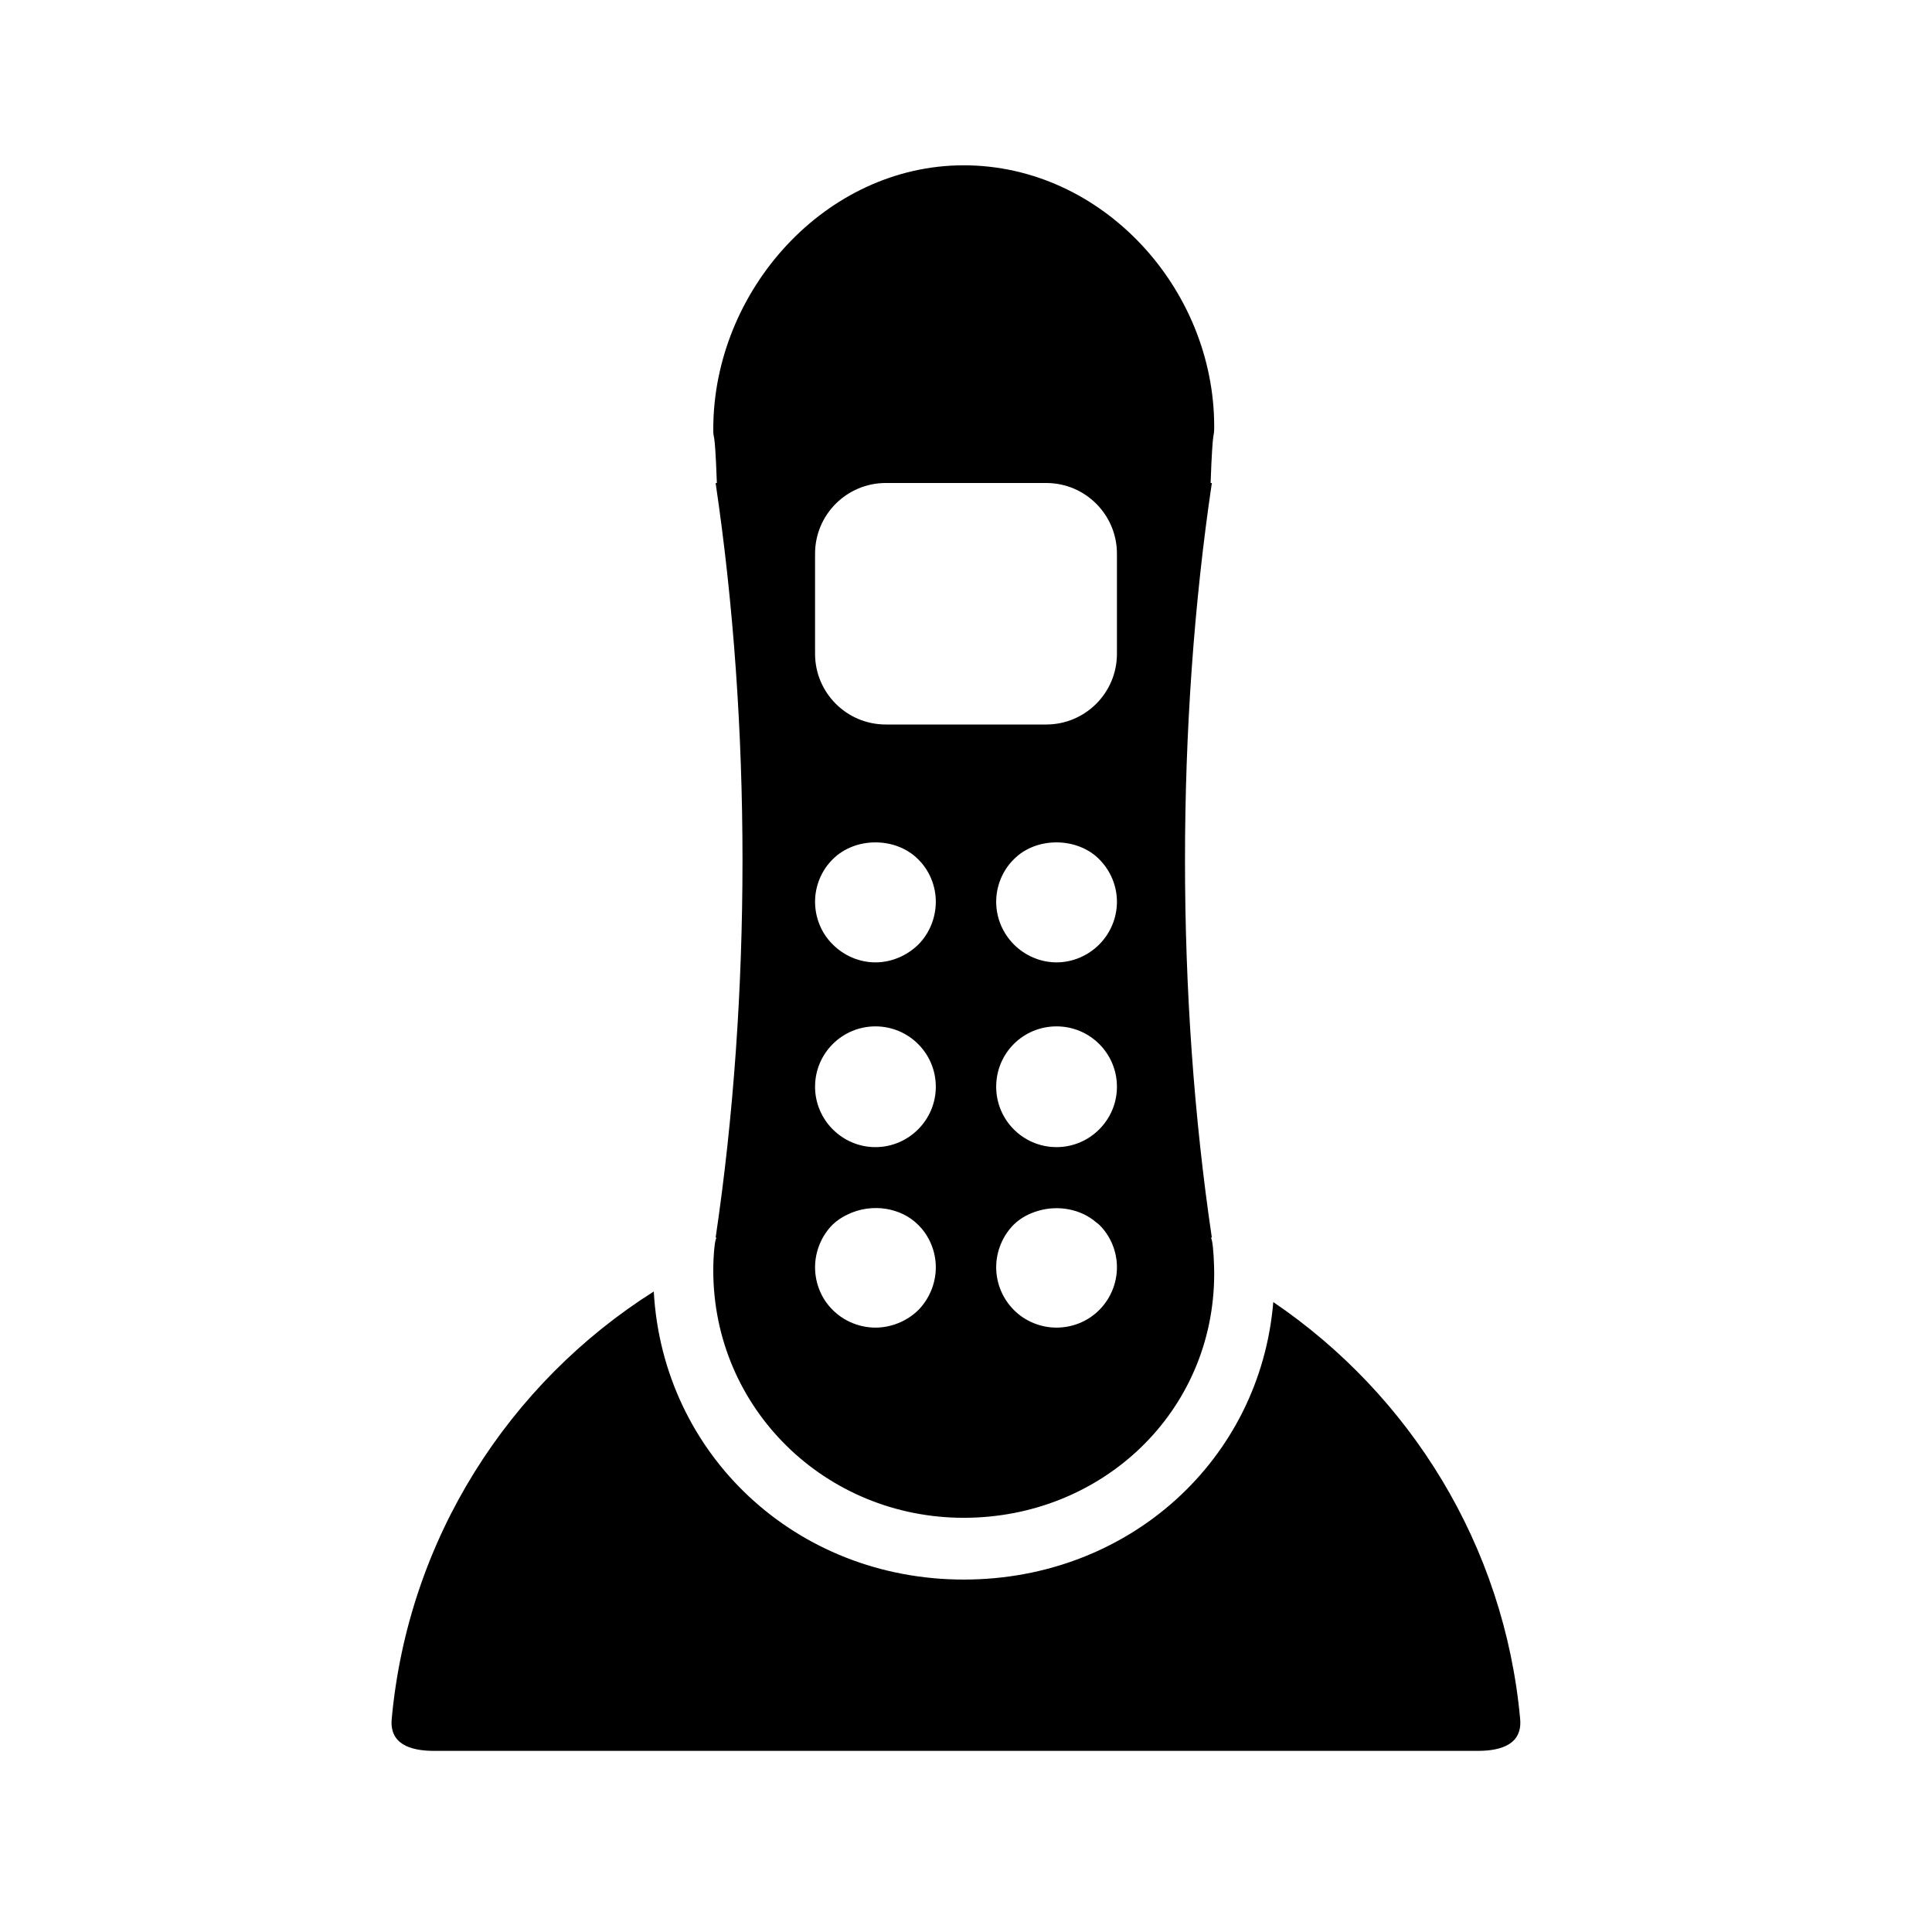
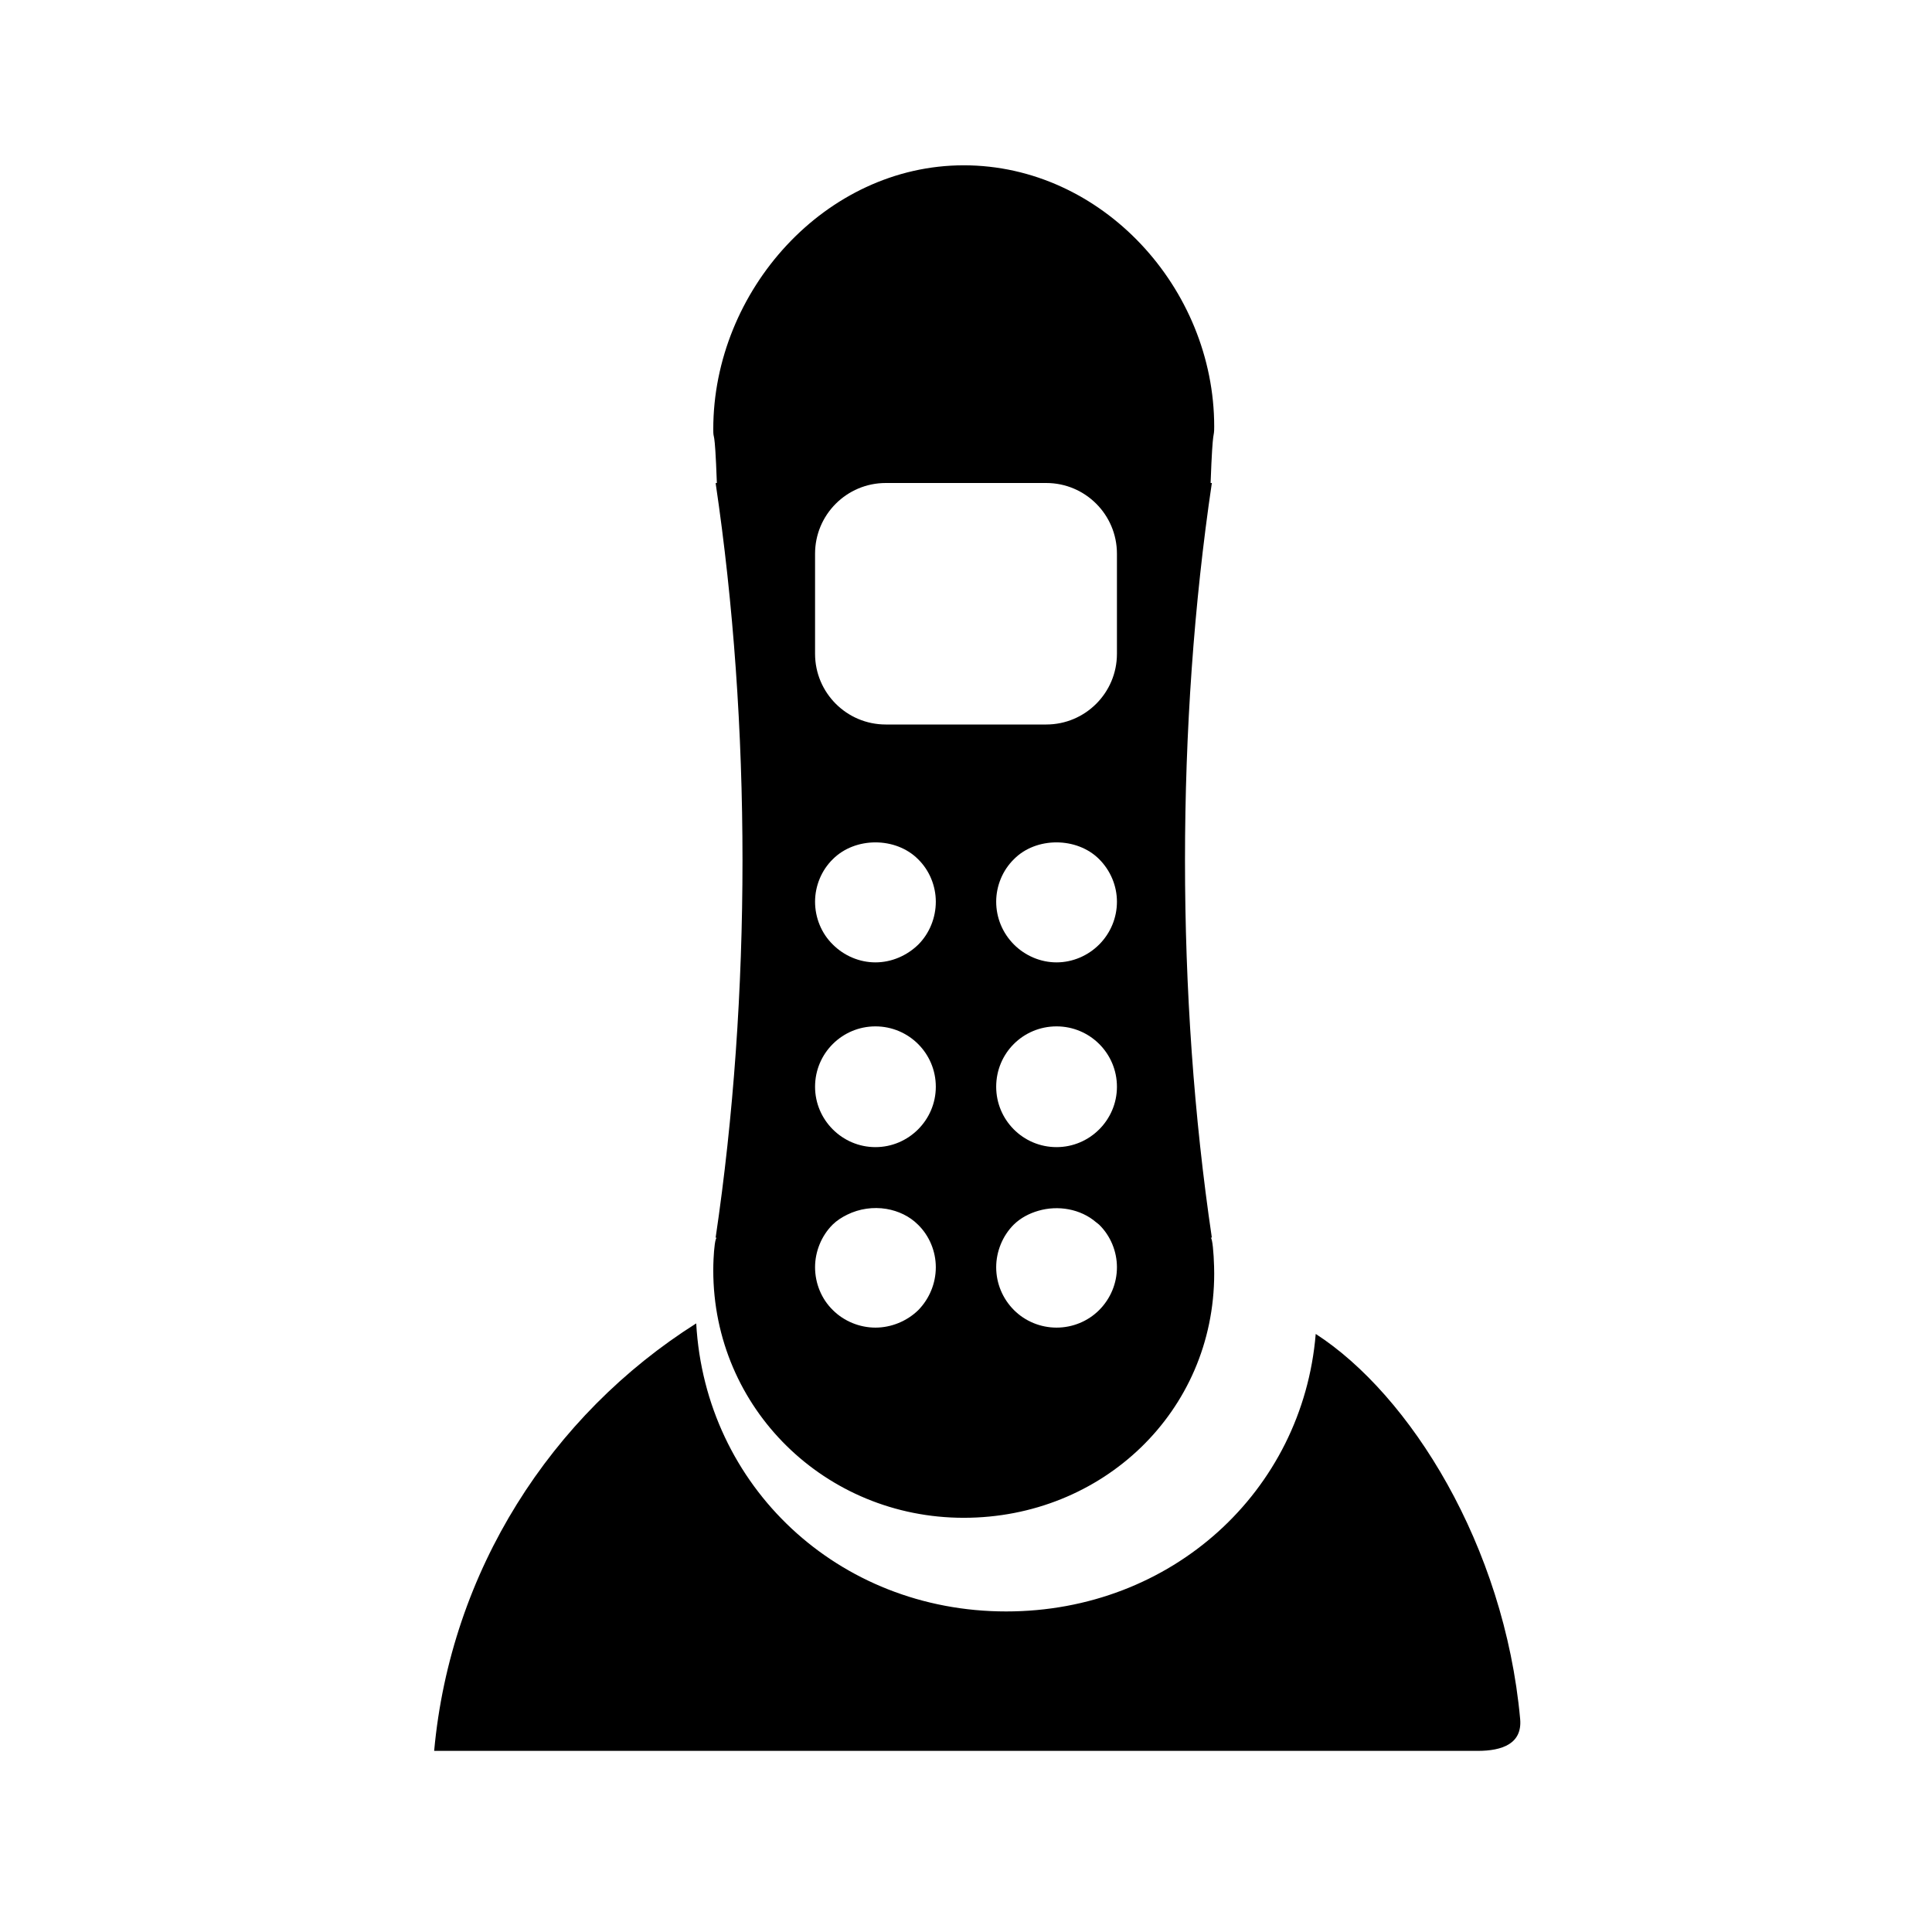
<svg xmlns="http://www.w3.org/2000/svg" version="1.1" id="Capa_1" x="0px" y="0px" width="64px" height="64px" viewBox="0 0 64 64" enable-background="new 0 0 64 64" xml:space="preserve">
-   <path d="M50.357,56.944C50.431,57.759,49.77,58,48.951,58H14.382c-0.819,0-1.48-0.241-1.406-1.056  c0.545-5.965,3.876-11.124,8.681-14.161c0.301,5.395,4.696,9.542,10.268,9.542c5.479,0,9.823-3.974,10.254-9.193  C46.708,46.206,49.833,51.193,50.357,56.944z M23.637,41.71c0.017-0.365,0.056-0.709,0.11-0.709h-0.041c1.187-8,1.187-17,0-25h0.041  c-0.072-2-0.119-1.327-0.119-1.786c0-4.583,3.715-8.739,8.297-8.739c4.582,0,8.297,4.071,8.297,8.654c0,0.459-0.047-0.13-0.119,1.87  h0.041c-1.186,8-1.186,17,0,25h-0.041c0.061,0,0.103,0.515,0.115,0.951c0.002,0.082,0.004,0.163,0.004,0.236  c0,4.582-3.715,8.092-8.297,8.092c-4.582,0-8.297-3.617-8.297-8.199C23.628,41.963,23.631,41.835,23.637,41.71z M33,36  c0,1.1,0.89,2,2,2c1.1,0,2-0.9,2-2c0-1.11-0.9-2-2-2C33.89,34,33,34.89,33,36z M33.59,31.29c0.37,0.37,0.88,0.59,1.41,0.59  s1.04-0.22,1.41-0.59C36.79,30.91,37,30.4,37,29.87c0-0.52-0.21-1.03-0.59-1.41c-0.74-0.74-2.091-0.74-2.82,0  C33.21,28.83,33,29.35,33,29.87C33,30.4,33.21,30.91,33.59,31.29z M36.311,40.49c-0.516-0.445-1.262-0.572-1.916-0.381  c-0.303,0.088-0.587,0.236-0.815,0.46c-0.37,0.37-0.58,0.891-0.58,1.41c0,0.53,0.21,1.04,0.59,1.42c0.37,0.37,0.88,0.58,1.41,0.58  s1.04-0.21,1.41-0.58c0.38-0.38,0.59-0.89,0.59-1.42c0-0.52-0.21-1.04-0.59-1.41C36.38,40.539,36.343,40.518,36.311,40.49z   M27,21.658C27,22.951,28.049,24,29.342,24h5.316C35.951,24,37,22.951,37,21.658v-3.316C37,17.049,35.951,16,34.658,16h-5.316  C28.049,16,27,17.049,27,18.342V21.658z M27,29.87c0,0.53,0.21,1.05,0.59,1.42c0.37,0.37,0.88,0.59,1.41,0.59  c0.53,0,1.04-0.22,1.42-0.59C30.79,30.92,31,30.4,31,29.87c0-0.52-0.21-1.04-0.59-1.41c-0.74-0.74-2.08-0.74-2.82,0  C27.21,28.83,27,29.35,27,29.87z M27,36c0,1.1,0.9,2,2,2c1.1,0,2-0.9,2-2c0-1.11-0.9-2-2-2C27.9,34,27,34.89,27,36z M28.066,40.237  c-0.177,0.087-0.344,0.192-0.486,0.332c-0.37,0.37-0.58,0.891-0.58,1.41c0,0.53,0.21,1.051,0.59,1.42c0.37,0.37,0.89,0.58,1.41,0.58  s1.04-0.21,1.42-0.58c0.37-0.38,0.58-0.89,0.58-1.42c0-0.52-0.21-1.04-0.59-1.41c-0.282-0.282-0.652-0.455-1.044-0.522  C28.927,39.973,28.465,40.04,28.066,40.237z" />
+   <path d="M50.357,56.944C50.431,57.759,49.77,58,48.951,58H14.382c0.545-5.965,3.876-11.124,8.681-14.161c0.301,5.395,4.696,9.542,10.268,9.542c5.479,0,9.823-3.974,10.254-9.193  C46.708,46.206,49.833,51.193,50.357,56.944z M23.637,41.71c0.017-0.365,0.056-0.709,0.11-0.709h-0.041c1.187-8,1.187-17,0-25h0.041  c-0.072-2-0.119-1.327-0.119-1.786c0-4.583,3.715-8.739,8.297-8.739c4.582,0,8.297,4.071,8.297,8.654c0,0.459-0.047-0.13-0.119,1.87  h0.041c-1.186,8-1.186,17,0,25h-0.041c0.061,0,0.103,0.515,0.115,0.951c0.002,0.082,0.004,0.163,0.004,0.236  c0,4.582-3.715,8.092-8.297,8.092c-4.582,0-8.297-3.617-8.297-8.199C23.628,41.963,23.631,41.835,23.637,41.71z M33,36  c0,1.1,0.89,2,2,2c1.1,0,2-0.9,2-2c0-1.11-0.9-2-2-2C33.89,34,33,34.89,33,36z M33.59,31.29c0.37,0.37,0.88,0.59,1.41,0.59  s1.04-0.22,1.41-0.59C36.79,30.91,37,30.4,37,29.87c0-0.52-0.21-1.03-0.59-1.41c-0.74-0.74-2.091-0.74-2.82,0  C33.21,28.83,33,29.35,33,29.87C33,30.4,33.21,30.91,33.59,31.29z M36.311,40.49c-0.516-0.445-1.262-0.572-1.916-0.381  c-0.303,0.088-0.587,0.236-0.815,0.46c-0.37,0.37-0.58,0.891-0.58,1.41c0,0.53,0.21,1.04,0.59,1.42c0.37,0.37,0.88,0.58,1.41,0.58  s1.04-0.21,1.41-0.58c0.38-0.38,0.59-0.89,0.59-1.42c0-0.52-0.21-1.04-0.59-1.41C36.38,40.539,36.343,40.518,36.311,40.49z   M27,21.658C27,22.951,28.049,24,29.342,24h5.316C35.951,24,37,22.951,37,21.658v-3.316C37,17.049,35.951,16,34.658,16h-5.316  C28.049,16,27,17.049,27,18.342V21.658z M27,29.87c0,0.53,0.21,1.05,0.59,1.42c0.37,0.37,0.88,0.59,1.41,0.59  c0.53,0,1.04-0.22,1.42-0.59C30.79,30.92,31,30.4,31,29.87c0-0.52-0.21-1.04-0.59-1.41c-0.74-0.74-2.08-0.74-2.82,0  C27.21,28.83,27,29.35,27,29.87z M27,36c0,1.1,0.9,2,2,2c1.1,0,2-0.9,2-2c0-1.11-0.9-2-2-2C27.9,34,27,34.89,27,36z M28.066,40.237  c-0.177,0.087-0.344,0.192-0.486,0.332c-0.37,0.37-0.58,0.891-0.58,1.41c0,0.53,0.21,1.051,0.59,1.42c0.37,0.37,0.89,0.58,1.41,0.58  s1.04-0.21,1.42-0.58c0.37-0.38,0.58-0.89,0.58-1.42c0-0.52-0.21-1.04-0.59-1.41c-0.282-0.282-0.652-0.455-1.044-0.522  C28.927,39.973,28.465,40.04,28.066,40.237z" />
</svg>